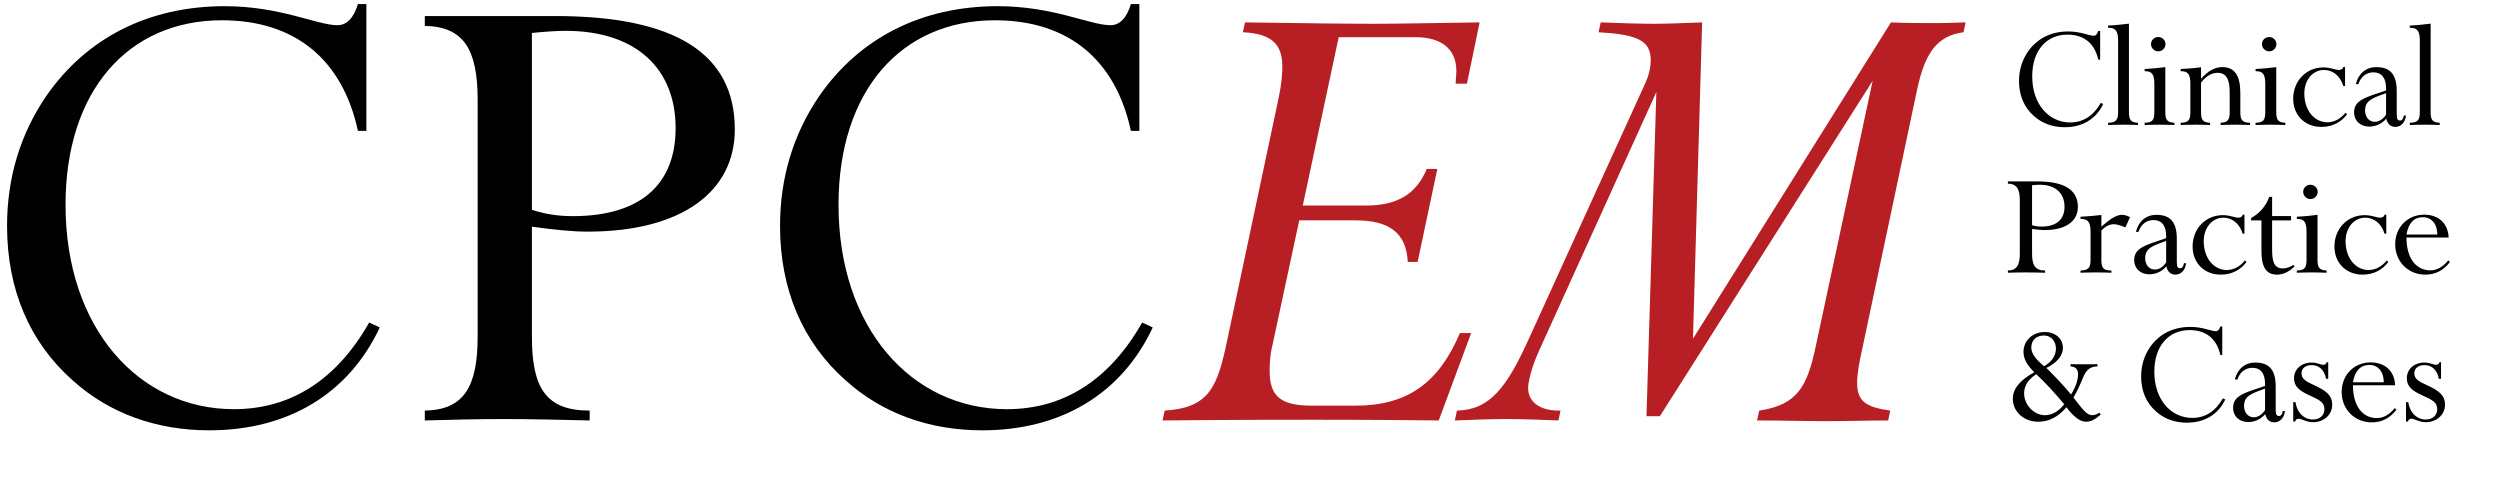
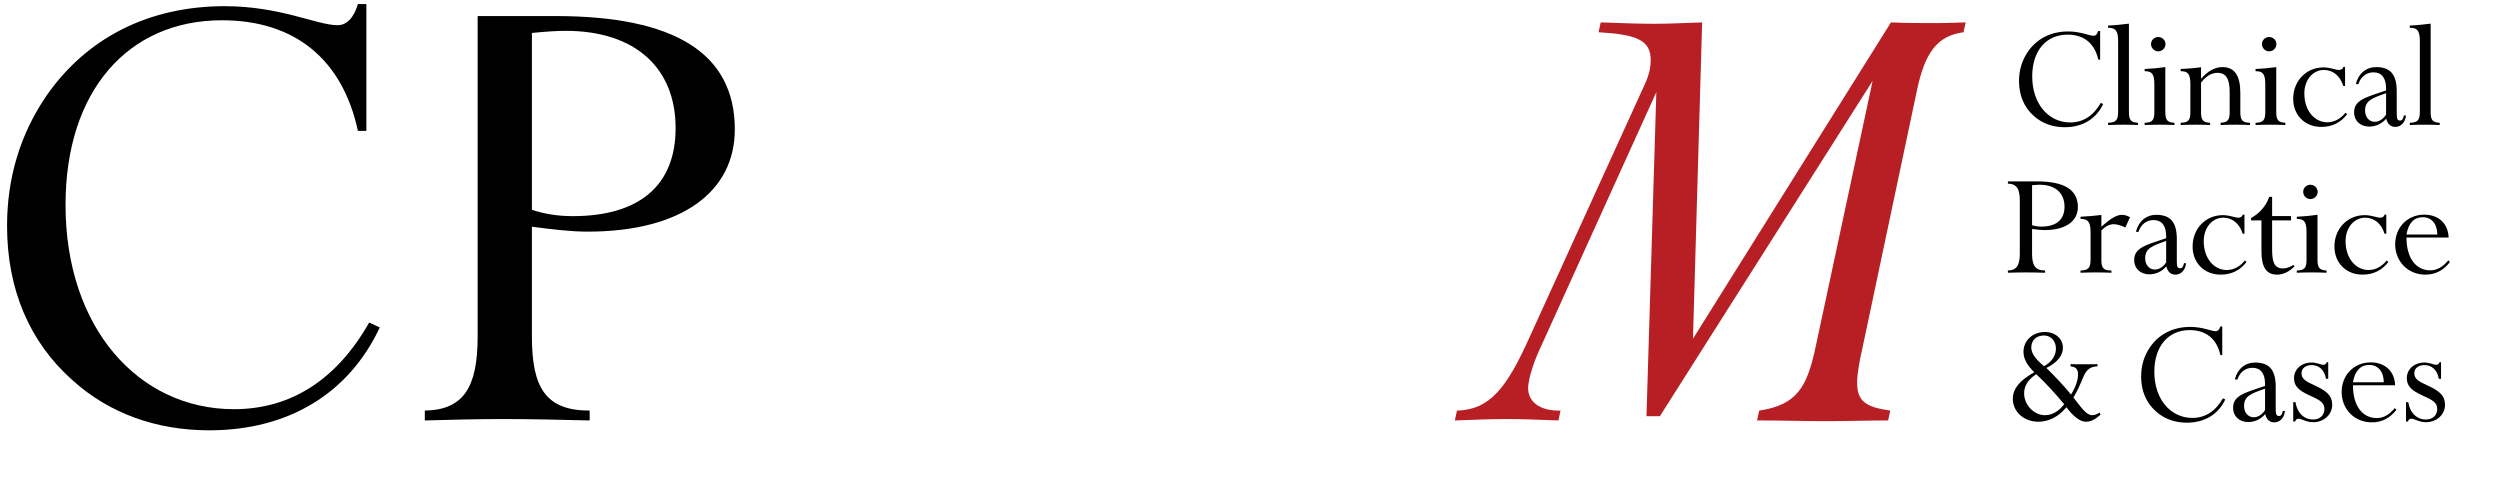
<svg xmlns="http://www.w3.org/2000/svg" width="220" height="42" viewBox="0 0 220 42" fill="none">
  <path d="M128.026 37L128.212 36.132C131.126 36.07 132.614 34.086 134.598 29.684L144.766 7.364C145.138 6.558 145.262 5.876 145.262 5.256C145.262 3.52 143.96 3.024 140.674 2.838L140.86 1.97C142.596 2.032 144.208 2.094 145.572 2.094C146.688 2.094 148.114 2.032 149.788 1.97L148.982 29.808L166.404 1.97C167.706 2.032 169.008 2.032 170.31 2.032C170.558 2.032 171.426 2.032 172.976 1.97L172.79 2.838C170.434 3.148 169.38 4.698 168.698 7.922L163.924 30.49C163.614 31.854 163.428 32.908 163.428 33.652C163.428 35.264 164.11 35.822 166.342 36.132L166.156 37C164.482 37 162.622 37.062 160.7 37.062C158.778 37.062 156.794 37 154.624 37L154.81 36.132C158.158 35.636 159.026 34.024 159.77 30.552L164.792 7.116L146.068 36.628H144.89L145.758 8.108L135.466 30.8C134.722 32.412 134.474 33.714 134.474 34.148C134.474 35.326 135.466 36.132 137.14 36.132H137.326L137.14 37C135.466 36.938 133.978 36.876 132.614 36.876C131.188 36.876 129.638 36.938 128.026 37Z" fill="#B71F25" />
-   <path d="M102.306 37L102.492 36.132C106.46 35.884 107.142 34.024 108.01 29.87L112.536 8.542C112.784 7.364 112.846 6.434 112.846 5.876C112.846 3.83 111.854 2.962 109.374 2.838L109.56 1.97C114.458 2.032 118.24 2.094 120.906 2.094C122.704 2.094 125.804 2.032 130.206 1.97L129.09 7.364H128.098C128.098 6.992 128.16 6.62 128.16 6.248C128.16 4.326 126.858 3.272 124.564 3.272H117.806L114.644 18.09H120.162C122.952 18.09 124.626 17.098 125.556 14.866H126.486L124.75 23.05H123.882C123.758 20.508 122.27 19.392 119.294 19.392H114.334L111.978 30.366C111.73 31.358 111.73 32.164 111.73 32.66C111.73 34.892 112.722 35.698 115.45 35.698H119.294C123.82 35.698 126.61 33.714 128.47 29.312H129.462L126.61 37C120.968 36.938 117.31 36.938 115.636 36.938C113.156 36.938 108.692 36.938 102.306 37Z" fill="#B71F25" />
-   <path d="M101.442 28.816C98.714 34.644 93.382 37.868 86.438 37.868C81.788 37.868 77.634 36.38 74.41 33.466C70.628 30.118 68.644 25.468 68.644 19.888C68.644 15.61 69.822 11.766 72.116 8.418C75.65 3.334 81.106 0.544 87.802 0.544C92.7 0.544 95.924 2.218 97.722 2.218C98.528 2.218 99.148 1.598 99.52 0.358H100.264V11.518H99.52C98.156 5.194 93.94 1.784 87.554 1.784C79.308 1.784 73.79 7.984 73.79 18.028C73.79 28.878 80.238 36.008 88.608 36.008C93.63 36.008 97.66 33.404 100.512 28.382L101.442 28.816Z" fill="black" />
-   <path d="M37.383 37V36.132C40.793 36.07 42.033 34.086 42.033 29.622V8.79C42.033 4.326 40.793 2.342 37.383 2.28V1.412H48.853C59.393 1.412 64.663 4.698 64.663 11.394C64.663 16.85 60.013 20.384 51.705 20.384C50.279 20.384 48.667 20.198 46.807 19.95V29.622C46.807 34.148 48.047 36.132 51.891 36.132V37C49.287 36.938 46.745 36.876 44.327 36.876C41.909 36.876 39.615 36.938 37.383 37ZM46.807 18.462C47.923 18.834 49.101 19.02 50.403 19.02C56.293 19.02 59.455 16.292 59.455 11.27C59.455 6 55.921 2.714 49.783 2.714C49.039 2.714 48.047 2.776 46.807 2.9V18.462Z" fill="black" />
+   <path d="M37.383 37V36.132C40.793 36.07 42.033 34.086 42.033 29.622V8.79V1.412H48.853C59.393 1.412 64.663 4.698 64.663 11.394C64.663 16.85 60.013 20.384 51.705 20.384C50.279 20.384 48.667 20.198 46.807 19.95V29.622C46.807 34.148 48.047 36.132 51.891 36.132V37C49.287 36.938 46.745 36.876 44.327 36.876C41.909 36.876 39.615 36.938 37.383 37ZM46.807 18.462C47.923 18.834 49.101 19.02 50.403 19.02C56.293 19.02 59.455 16.292 59.455 11.27C59.455 6 55.921 2.714 49.783 2.714C49.039 2.714 48.047 2.776 46.807 2.9V18.462Z" fill="black" />
  <path d="M33.419 28.816C30.691 34.644 25.359 37.868 18.415 37.868C13.765 37.868 9.611 36.38 6.387 33.466C2.605 30.118 0.621 25.468 0.621 19.888C0.621 15.61 1.799 11.766 4.093 8.418C7.627 3.334 13.083 0.544 19.779 0.544C24.677 0.544 27.901 2.218 29.699 2.218C30.505 2.218 31.125 1.598 31.497 0.358H32.241V11.518H31.497C30.133 5.194 25.917 1.784 19.531 1.784C11.285 1.784 5.767 7.984 5.767 18.028C5.767 28.878 12.215 36.008 20.585 36.008C25.607 36.008 29.637 33.404 32.489 28.382L33.419 28.816Z" fill="black" />
  <path d="M185.079 9.152C184.463 10.468 183.259 11.196 181.691 11.196C180.641 11.196 179.703 10.86 178.975 10.202C178.121 9.446 177.673 8.396 177.673 7.136C177.673 6.17 177.939 5.302 178.457 4.546C179.255 3.398 180.487 2.768 181.999 2.768C183.105 2.768 183.833 3.146 184.239 3.146C184.421 3.146 184.561 3.006 184.645 2.726H184.813V5.246H184.645C184.337 3.818 183.385 3.048 181.943 3.048C180.081 3.048 178.835 4.448 178.835 6.716C178.835 9.166 180.291 10.776 182.181 10.776C183.315 10.776 184.225 10.188 184.869 9.054L185.079 9.152ZM186.394 3.594C186.394 2.782 186.198 2.446 185.582 2.446C185.568 2.446 185.54 2.446 185.512 2.446V2.25C186.142 2.222 186.758 2.152 187.346 2.082V9.866C187.346 10.538 187.5 10.776 188.144 10.804V11C187.724 10.986 187.29 10.972 186.842 10.972C186.408 10.972 185.96 10.986 185.512 11V10.804C186.198 10.79 186.394 10.566 186.394 9.866V3.594ZM190.549 5.904V9.866C190.549 10.538 190.703 10.776 191.347 10.804V11C190.927 10.986 190.493 10.972 190.059 10.972C189.625 10.972 189.177 10.986 188.729 11V10.804C189.415 10.79 189.583 10.566 189.583 9.866V7.416C189.583 6.604 189.415 6.268 188.799 6.268C188.785 6.268 188.757 6.268 188.729 6.268V6.072C189.359 6.044 189.961 5.988 190.549 5.904ZM189.289 3.888C189.289 3.524 189.583 3.258 189.919 3.258C190.269 3.258 190.563 3.524 190.563 3.888C190.563 4.224 190.283 4.518 189.919 4.518C189.569 4.518 189.289 4.21 189.289 3.888ZM193.691 9.866C193.691 10.538 193.845 10.776 194.489 10.804V11C194.069 10.986 193.649 10.972 193.215 10.972C192.781 10.972 192.347 10.986 191.899 11V10.804C192.585 10.79 192.753 10.566 192.753 9.866V7.416C192.753 6.604 192.585 6.268 191.969 6.268C191.955 6.268 191.927 6.268 191.899 6.268V6.072C192.501 6.044 193.089 6.002 193.691 5.918V6.94C194.279 6.254 194.909 5.904 195.567 5.904C196.659 5.904 197.149 6.66 197.149 8.186V9.866C197.149 10.566 197.317 10.79 198.003 10.804V11C197.555 10.986 197.121 10.972 196.687 10.972C196.253 10.972 195.833 10.986 195.413 11V10.804C196.057 10.776 196.211 10.538 196.211 9.866V8.102C196.211 6.954 195.903 6.408 195.133 6.408C194.615 6.408 194.111 6.716 193.691 7.276V9.866ZM200.31 5.904V9.866C200.31 10.538 200.464 10.776 201.108 10.804V11C200.688 10.986 200.254 10.972 199.82 10.972C199.386 10.972 198.938 10.986 198.49 11V10.804C199.176 10.79 199.344 10.566 199.344 9.866V7.416C199.344 6.604 199.176 6.268 198.56 6.268C198.546 6.268 198.518 6.268 198.49 6.268V6.072C199.12 6.044 199.722 5.988 200.31 5.904ZM199.05 3.888C199.05 3.524 199.344 3.258 199.68 3.258C200.03 3.258 200.324 3.524 200.324 3.888C200.324 4.224 200.044 4.518 199.68 4.518C199.33 4.518 199.05 4.21 199.05 3.888ZM206.547 10.048C206.015 10.776 205.217 11.168 204.279 11.168C202.837 11.168 201.801 10.146 201.801 8.69C201.801 7.108 202.963 5.932 204.461 5.932C205.077 5.932 205.525 6.156 205.819 6.156C206.029 6.156 206.183 6.058 206.211 5.89H206.365V7.57H206.211C205.931 6.66 205.287 6.156 204.503 6.156C203.551 6.156 202.781 7.01 202.781 8.228C202.781 9.726 203.677 10.762 204.811 10.762C205.399 10.762 205.959 10.468 206.407 9.922L206.547 10.048ZM209.988 10.44C209.596 10.902 209.064 11.14 208.49 11.14C207.692 11.14 207.16 10.608 207.16 9.894C207.16 8.816 208.126 8.578 209.974 7.962C209.974 7.892 209.974 7.836 209.974 7.78C209.974 6.856 209.582 6.366 208.868 6.366C208.252 6.366 207.762 6.73 207.538 7.402H207.314C207.538 6.464 208.224 5.904 209.106 5.904C210.38 5.904 210.912 6.59 210.912 8.032V9.922C210.912 10.412 210.94 10.608 211.206 10.608C211.374 10.608 211.486 10.468 211.542 10.16H211.724C211.668 10.776 211.276 11.168 210.786 11.168C210.38 11.168 210.1 10.916 209.988 10.44ZM209.974 10.09V8.2C208.742 8.634 208.126 8.858 208.126 9.726C208.126 10.314 208.49 10.72 208.98 10.72C209.344 10.72 209.708 10.496 209.974 10.09ZM212.945 3.594C212.945 2.782 212.749 2.446 212.133 2.446C212.119 2.446 212.091 2.446 212.063 2.446V2.25C212.693 2.222 213.309 2.152 213.897 2.082V9.866C213.897 10.538 214.051 10.776 214.695 10.804V11C214.275 10.986 213.841 10.972 213.393 10.972C212.959 10.972 212.511 10.986 212.063 11V10.804C212.749 10.79 212.945 10.566 212.945 9.866V3.594ZM176.694 24V23.804C177.464 23.79 177.744 23.342 177.744 22.334V17.63C177.744 16.622 177.464 16.174 176.694 16.16V15.964H179.284C181.664 15.964 182.854 16.706 182.854 18.218C182.854 19.45 181.804 20.248 179.928 20.248C179.606 20.248 179.242 20.206 178.822 20.15V22.334C178.822 23.356 179.102 23.804 179.97 23.804V24C179.382 23.986 178.808 23.972 178.262 23.972C177.716 23.972 177.198 23.986 176.694 24ZM178.822 19.814C179.074 19.898 179.34 19.94 179.634 19.94C180.964 19.94 181.678 19.324 181.678 18.19C181.678 17 180.88 16.258 179.494 16.258C179.326 16.258 179.102 16.272 178.822 16.3V19.814ZM184.921 18.918V19.954C185.677 19.268 186.251 18.904 186.727 18.904C186.951 18.904 187.189 18.974 187.441 19.114L187.035 20.01C186.629 19.842 186.293 19.73 186.013 19.73C185.649 19.73 185.271 19.912 184.921 20.29V22.866C184.921 23.58 185.089 23.804 185.803 23.804V24C185.341 23.986 184.879 23.972 184.417 23.972C183.969 23.972 183.521 23.986 183.087 24V23.804C183.773 23.79 183.969 23.566 183.969 22.866V20.416C183.969 19.604 183.773 19.268 183.157 19.268C183.143 19.268 183.115 19.268 183.087 19.268V19.072C183.717 19.044 184.333 18.988 184.921 18.918ZM190.636 23.44C190.244 23.902 189.712 24.14 189.138 24.14C188.34 24.14 187.808 23.608 187.808 22.894C187.808 21.816 188.774 21.578 190.622 20.962C190.622 20.892 190.622 20.836 190.622 20.78C190.622 19.856 190.23 19.366 189.516 19.366C188.9 19.366 188.41 19.73 188.186 20.402H187.962C188.186 19.464 188.872 18.904 189.754 18.904C191.028 18.904 191.56 19.59 191.56 21.032V22.922C191.56 23.412 191.588 23.608 191.854 23.608C192.022 23.608 192.134 23.468 192.19 23.16H192.372C192.316 23.776 191.924 24.168 191.434 24.168C191.028 24.168 190.748 23.916 190.636 23.44ZM190.622 23.09V21.2C189.39 21.634 188.774 21.858 188.774 22.726C188.774 23.314 189.138 23.72 189.628 23.72C189.992 23.72 190.356 23.496 190.622 23.09ZM197.694 23.048C197.162 23.776 196.364 24.168 195.426 24.168C193.984 24.168 192.948 23.146 192.948 21.69C192.948 20.108 194.11 18.932 195.608 18.932C196.224 18.932 196.672 19.156 196.966 19.156C197.176 19.156 197.33 19.058 197.358 18.89H197.512V20.57H197.358C197.078 19.66 196.434 19.156 195.65 19.156C194.698 19.156 193.928 20.01 193.928 21.228C193.928 22.726 194.824 23.762 195.958 23.762C196.546 23.762 197.106 23.468 197.554 22.922L197.694 23.048ZM199.946 17.322V19.016H201.612V19.394H199.946V21.97C199.946 23.09 200.156 23.622 200.898 23.622C201.178 23.622 201.486 23.524 201.822 23.314L201.92 23.44C201.458 23.916 200.898 24.168 200.38 24.168C199.414 24.168 199.008 23.482 199.008 22.096V19.394H198.098V19.184C198.882 18.75 199.414 18.106 199.694 17.322H199.946ZM203.94 18.904V22.866C203.94 23.538 204.094 23.776 204.738 23.804V24C204.318 23.986 203.884 23.972 203.45 23.972C203.016 23.972 202.568 23.986 202.12 24V23.804C202.806 23.79 202.974 23.566 202.974 22.866V20.416C202.974 19.604 202.806 19.268 202.19 19.268C202.176 19.268 202.148 19.268 202.12 19.268V19.072C202.75 19.044 203.352 18.988 203.94 18.904ZM202.68 16.888C202.68 16.524 202.974 16.258 203.31 16.258C203.66 16.258 203.954 16.524 203.954 16.888C203.954 17.224 203.674 17.518 203.31 17.518C202.96 17.518 202.68 17.21 202.68 16.888ZM210.176 23.048C209.644 23.776 208.846 24.168 207.908 24.168C206.466 24.168 205.43 23.146 205.43 21.69C205.43 20.108 206.592 18.932 208.09 18.932C208.706 18.932 209.154 19.156 209.448 19.156C209.658 19.156 209.812 19.058 209.84 18.89H209.994V20.57H209.84C209.56 19.66 208.916 19.156 208.132 19.156C207.18 19.156 206.41 20.01 206.41 21.228C206.41 22.726 207.306 23.762 208.44 23.762C209.028 23.762 209.588 23.468 210.036 22.922L210.176 23.048ZM211.77 20.64H214.486C214.472 19.674 213.968 19.114 213.198 19.114C212.442 19.114 211.938 19.632 211.77 20.64ZM215.592 23.062C215.032 23.79 214.318 24.168 213.436 24.168C211.896 24.168 210.776 23.006 210.776 21.494C210.776 20.01 211.854 18.89 213.338 18.89C214.598 18.89 215.438 19.674 215.48 20.906H211.77C211.77 22.726 212.61 23.79 213.87 23.79C214.444 23.79 214.976 23.496 215.452 22.908L215.592 23.062ZM179.186 32.926C178.472 33.402 178.122 33.948 178.122 34.62C178.122 35.614 178.976 36.538 179.956 36.538C180.558 36.538 181.16 36.216 181.65 35.572C180.782 34.536 179.97 33.654 179.186 32.926ZM179.872 32.226C180.544 31.862 180.922 31.302 180.922 30.686C180.922 30 180.474 29.524 179.872 29.524C179.186 29.524 178.752 29.958 178.752 30.574C178.752 31.106 179.13 31.596 179.872 32.226ZM181.846 35.838C181.146 36.678 180.292 37.112 179.382 37.112C178.08 37.112 177.128 36.216 177.128 35.096C177.128 34.2 177.758 33.458 179.018 32.758C178.388 32.142 178.066 31.582 178.066 30.966C178.066 29.986 178.85 29.216 179.956 29.216C180.894 29.216 181.538 29.832 181.538 30.602C181.538 31.274 181.048 31.904 180.082 32.38C180.838 33.122 181.58 33.906 182.252 34.718C182.672 34.046 182.868 33.43 182.868 32.926C182.868 32.492 182.644 32.268 182.21 32.24V32.044C182.588 32.058 182.98 32.058 183.372 32.058C183.764 32.058 184.17 32.058 184.576 32.044V32.24C184.016 32.268 183.764 32.436 183.498 32.842C183.302 33.136 183.092 33.92 182.462 34.984C183.218 35.936 183.596 36.538 184.128 36.538C184.324 36.538 184.52 36.454 184.758 36.314L184.856 36.482C184.394 36.902 184.002 37.112 183.568 37.112C183.05 37.112 182.49 36.692 181.846 35.838ZM195.825 35.152C195.209 36.468 194.005 37.196 192.437 37.196C191.387 37.196 190.449 36.86 189.721 36.202C188.867 35.446 188.419 34.396 188.419 33.136C188.419 32.17 188.685 31.302 189.203 30.546C190.001 29.398 191.233 28.768 192.745 28.768C193.851 28.768 194.579 29.146 194.985 29.146C195.167 29.146 195.307 29.006 195.391 28.726H195.559V31.246H195.391C195.083 29.818 194.131 29.048 192.689 29.048C190.827 29.048 189.581 30.448 189.581 32.716C189.581 35.166 191.037 36.776 192.927 36.776C194.061 36.776 194.971 36.188 195.615 35.054L195.825 35.152ZM199.338 36.44C198.946 36.902 198.414 37.14 197.84 37.14C197.042 37.14 196.51 36.608 196.51 35.894C196.51 34.816 197.476 34.578 199.324 33.962C199.324 33.892 199.324 33.836 199.324 33.78C199.324 32.856 198.932 32.366 198.218 32.366C197.602 32.366 197.112 32.73 196.888 33.402H196.664C196.888 32.464 197.574 31.904 198.456 31.904C199.73 31.904 200.262 32.59 200.262 34.032V35.922C200.262 36.412 200.29 36.608 200.556 36.608C200.724 36.608 200.836 36.468 200.892 36.16H201.074C201.018 36.776 200.626 37.168 200.136 37.168C199.73 37.168 199.45 36.916 199.338 36.44ZM199.324 36.09V34.2C198.092 34.634 197.476 34.858 197.476 35.726C197.476 36.314 197.84 36.72 198.33 36.72C198.694 36.72 199.058 36.496 199.324 36.09ZM201.804 37.098V35.39H202C202.154 36.356 202.77 36.916 203.554 36.916C204.156 36.916 204.548 36.538 204.548 36.006C204.548 35.334 203.988 35.152 203.134 34.746C202.308 34.354 201.874 33.99 201.874 33.276C201.874 32.506 202.504 31.904 203.428 31.904C203.89 31.904 204.226 32.1 204.436 32.1C204.604 32.1 204.716 32.03 204.744 31.876H204.884V33.332H204.688C204.562 32.562 204.072 32.128 203.428 32.128C202.882 32.128 202.532 32.422 202.532 32.842C202.532 33.346 202.924 33.57 203.638 33.892C204.674 34.368 205.234 34.76 205.234 35.628C205.234 36.482 204.506 37.154 203.554 37.154C202.952 37.154 202.532 36.846 202.294 36.846C202.126 36.846 202.014 36.93 201.972 37.098H201.804ZM207.06 33.64H209.776C209.762 32.674 209.258 32.114 208.488 32.114C207.732 32.114 207.228 32.632 207.06 33.64ZM210.882 36.062C210.322 36.79 209.608 37.168 208.726 37.168C207.186 37.168 206.066 36.006 206.066 34.494C206.066 33.01 207.144 31.89 208.628 31.89C209.888 31.89 210.728 32.674 210.77 33.906H207.06C207.06 35.726 207.9 36.79 209.16 36.79C209.734 36.79 210.266 36.496 210.742 35.908L210.882 36.062ZM211.73 37.098V35.39H211.926C212.08 36.356 212.696 36.916 213.48 36.916C214.082 36.916 214.474 36.538 214.474 36.006C214.474 35.334 213.914 35.152 213.06 34.746C212.234 34.354 211.8 33.99 211.8 33.276C211.8 32.506 212.43 31.904 213.354 31.904C213.816 31.904 214.152 32.1 214.362 32.1C214.53 32.1 214.642 32.03 214.67 31.876H214.81V33.332H214.614C214.488 32.562 213.998 32.128 213.354 32.128C212.808 32.128 212.458 32.422 212.458 32.842C212.458 33.346 212.85 33.57 213.564 33.892C214.6 34.368 215.16 34.76 215.16 35.628C215.16 36.482 214.432 37.154 213.48 37.154C212.878 37.154 212.458 36.846 212.22 36.846C212.052 36.846 211.94 36.93 211.898 37.098H211.73Z" fill="black" />
</svg>